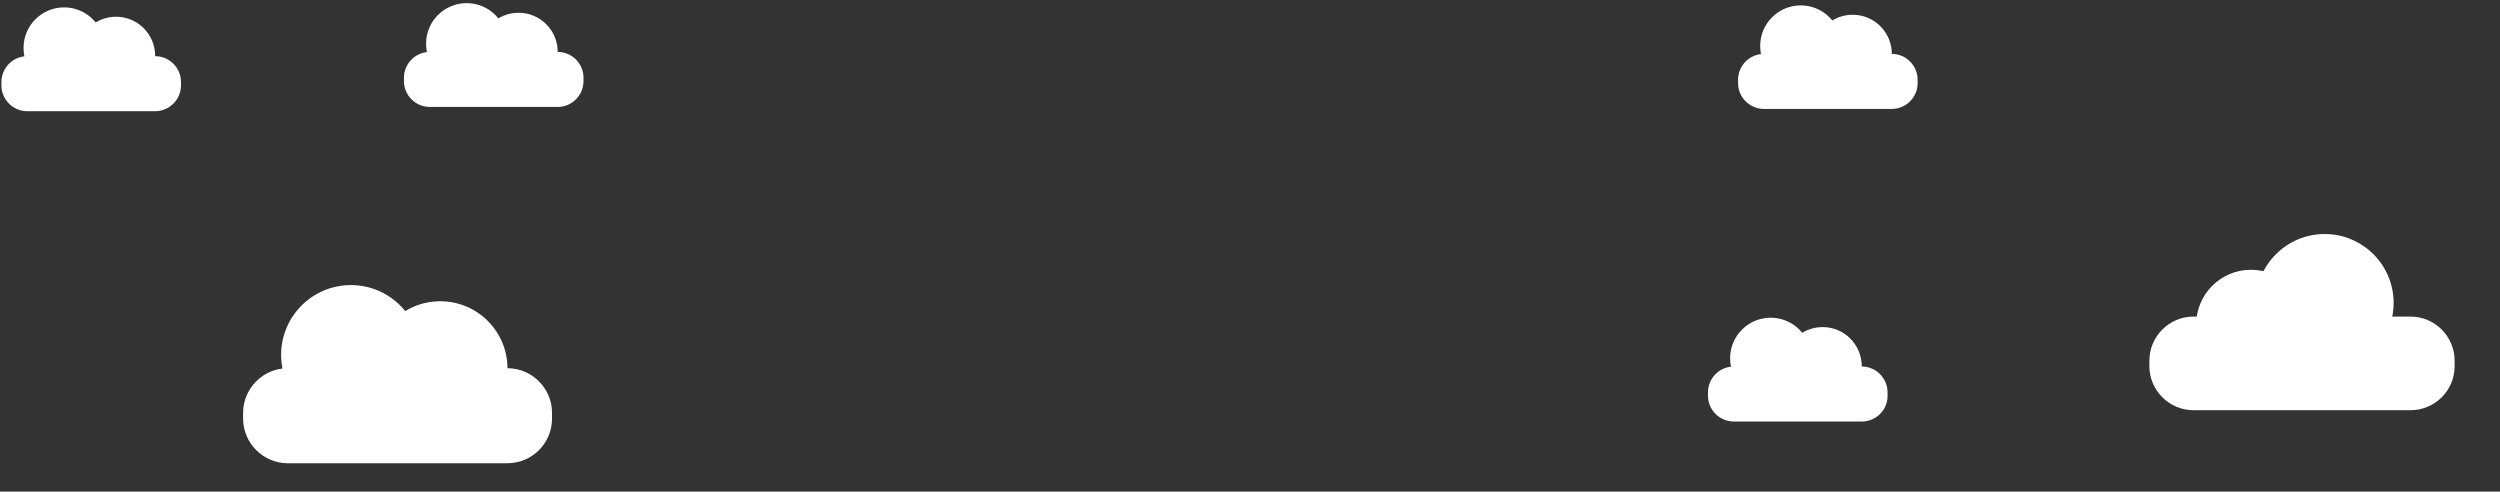
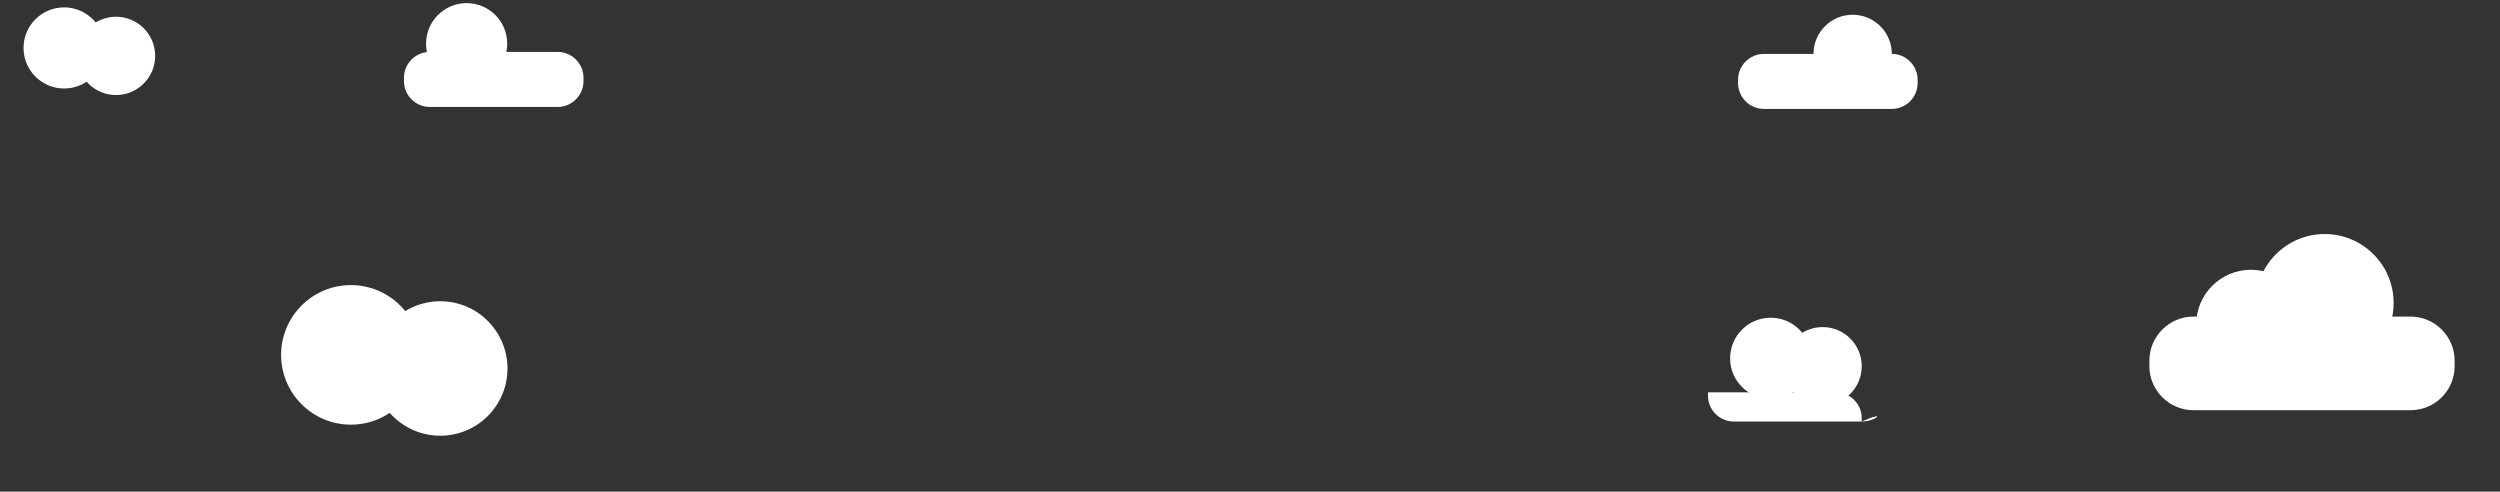
<svg xmlns="http://www.w3.org/2000/svg" version="1.1" id="レイヤー_1" x="0px" y="0px" width="881.3px" height="173.3px" viewBox="0 0 881.3 173.3" style="enable-background:new 0 0 881.3 173.3;" xml:space="preserve">
  <rect x="0" y="0" width="881.3" height="173.3" fill="#333333" stroke="none" />
  <style type="text/css">
	.st0{fill:#FFFFFF;}
</style>
  <g>
    <g>
      <path class="st0" d="M666.9,38.4h-45.1c-5,0-9.1-4.1-9.1-9.1v-1.2c0-5,4.1-9.1,9.1-9.1h45.1c5,0,9.1,4.1,9.1,9.1v1.2    C676,34.3,671.9,38.4,666.9,38.4z" />
-       <circle class="st0" cx="634.8" cy="16.2" r="14.3" />
      <circle class="st0" cx="653.1" cy="19" r="13.8" />
    </g>
    <g>
      <path class="st0" d="M196.6,37.7h-45.1c-5,0-9.1-4.1-9.1-9.1v-1.2c0-5,4.1-9.1,9.1-9.1h45.1c5,0,9.1,4.1,9.1,9.1v1.2    C205.7,33.6,201.6,37.7,196.6,37.7z" />
      <circle class="st0" cx="164.5" cy="15.4" r="14.3" />
-       <circle class="st0" cx="182.8" cy="18.3" r="13.8" />
    </g>
    <g>
-       <path class="st0" d="M54.7,39.2H9.6c-5,0-9.1-4.1-9.1-9.1v-1.2c0-5,4.1-9.1,9.1-9.1h45.1c5,0,9.1,4.1,9.1,9.1v1.2    C63.8,35.1,59.7,39.2,54.7,39.2z" />
      <circle class="st0" cx="22.6" cy="16.9" r="14.3" />
      <circle class="st0" cx="40.9" cy="19.7" r="13.8" />
    </g>
    <g>
-       <path class="st0" d="M656.3,148.6h-45.1c-5,0-9.1-4.1-9.1-9.1v-1.2c0-5,4.1-9.1,9.1-9.1h45.1c5,0,9.1,4.1,9.1,9.1v1.2    C665.5,144.5,661.3,148.6,656.3,148.6z" />
+       <path class="st0" d="M656.3,148.6h-45.1c-5,0-9.1-4.1-9.1-9.1v-1.2h45.1c5,0,9.1,4.1,9.1,9.1v1.2    C665.5,144.5,661.3,148.6,656.3,148.6z" />
      <circle class="st0" cx="624.2" cy="126.3" r="14.3" />
      <circle class="st0" cx="642.5" cy="129.1" r="13.8" />
    </g>
    <g>
-       <path class="st0" d="M178.9,163.3h-77.5c-8.6,0-15.7-7.1-15.7-15.7v-2.1c0-8.6,7.1-15.7,15.7-15.7h77.5c8.6,0,15.7,7.1,15.7,15.7    v2.1C194.6,156.3,187.5,163.3,178.9,163.3z" />
      <circle class="st0" cx="123.7" cy="125.1" r="24.6" />
      <circle class="st0" cx="155.2" cy="129.9" r="23.7" />
    </g>
    <g>
      <path class="st0" d="M849.8,144.6h-76.6c-8.5,0-15.5-7-15.5-15.5v-2c0-8.5,7-15.5,15.5-15.5h76.6c8.5,0,15.5,7,15.5,15.5v2    C865.3,137.7,858.3,144.6,849.8,144.6z" />
      <circle class="st0" cx="819.5" cy="106.8" r="24.3" />
      <circle class="st0" cx="793.5" cy="114.4" r="19.3" />
    </g>
  </g>
</svg>